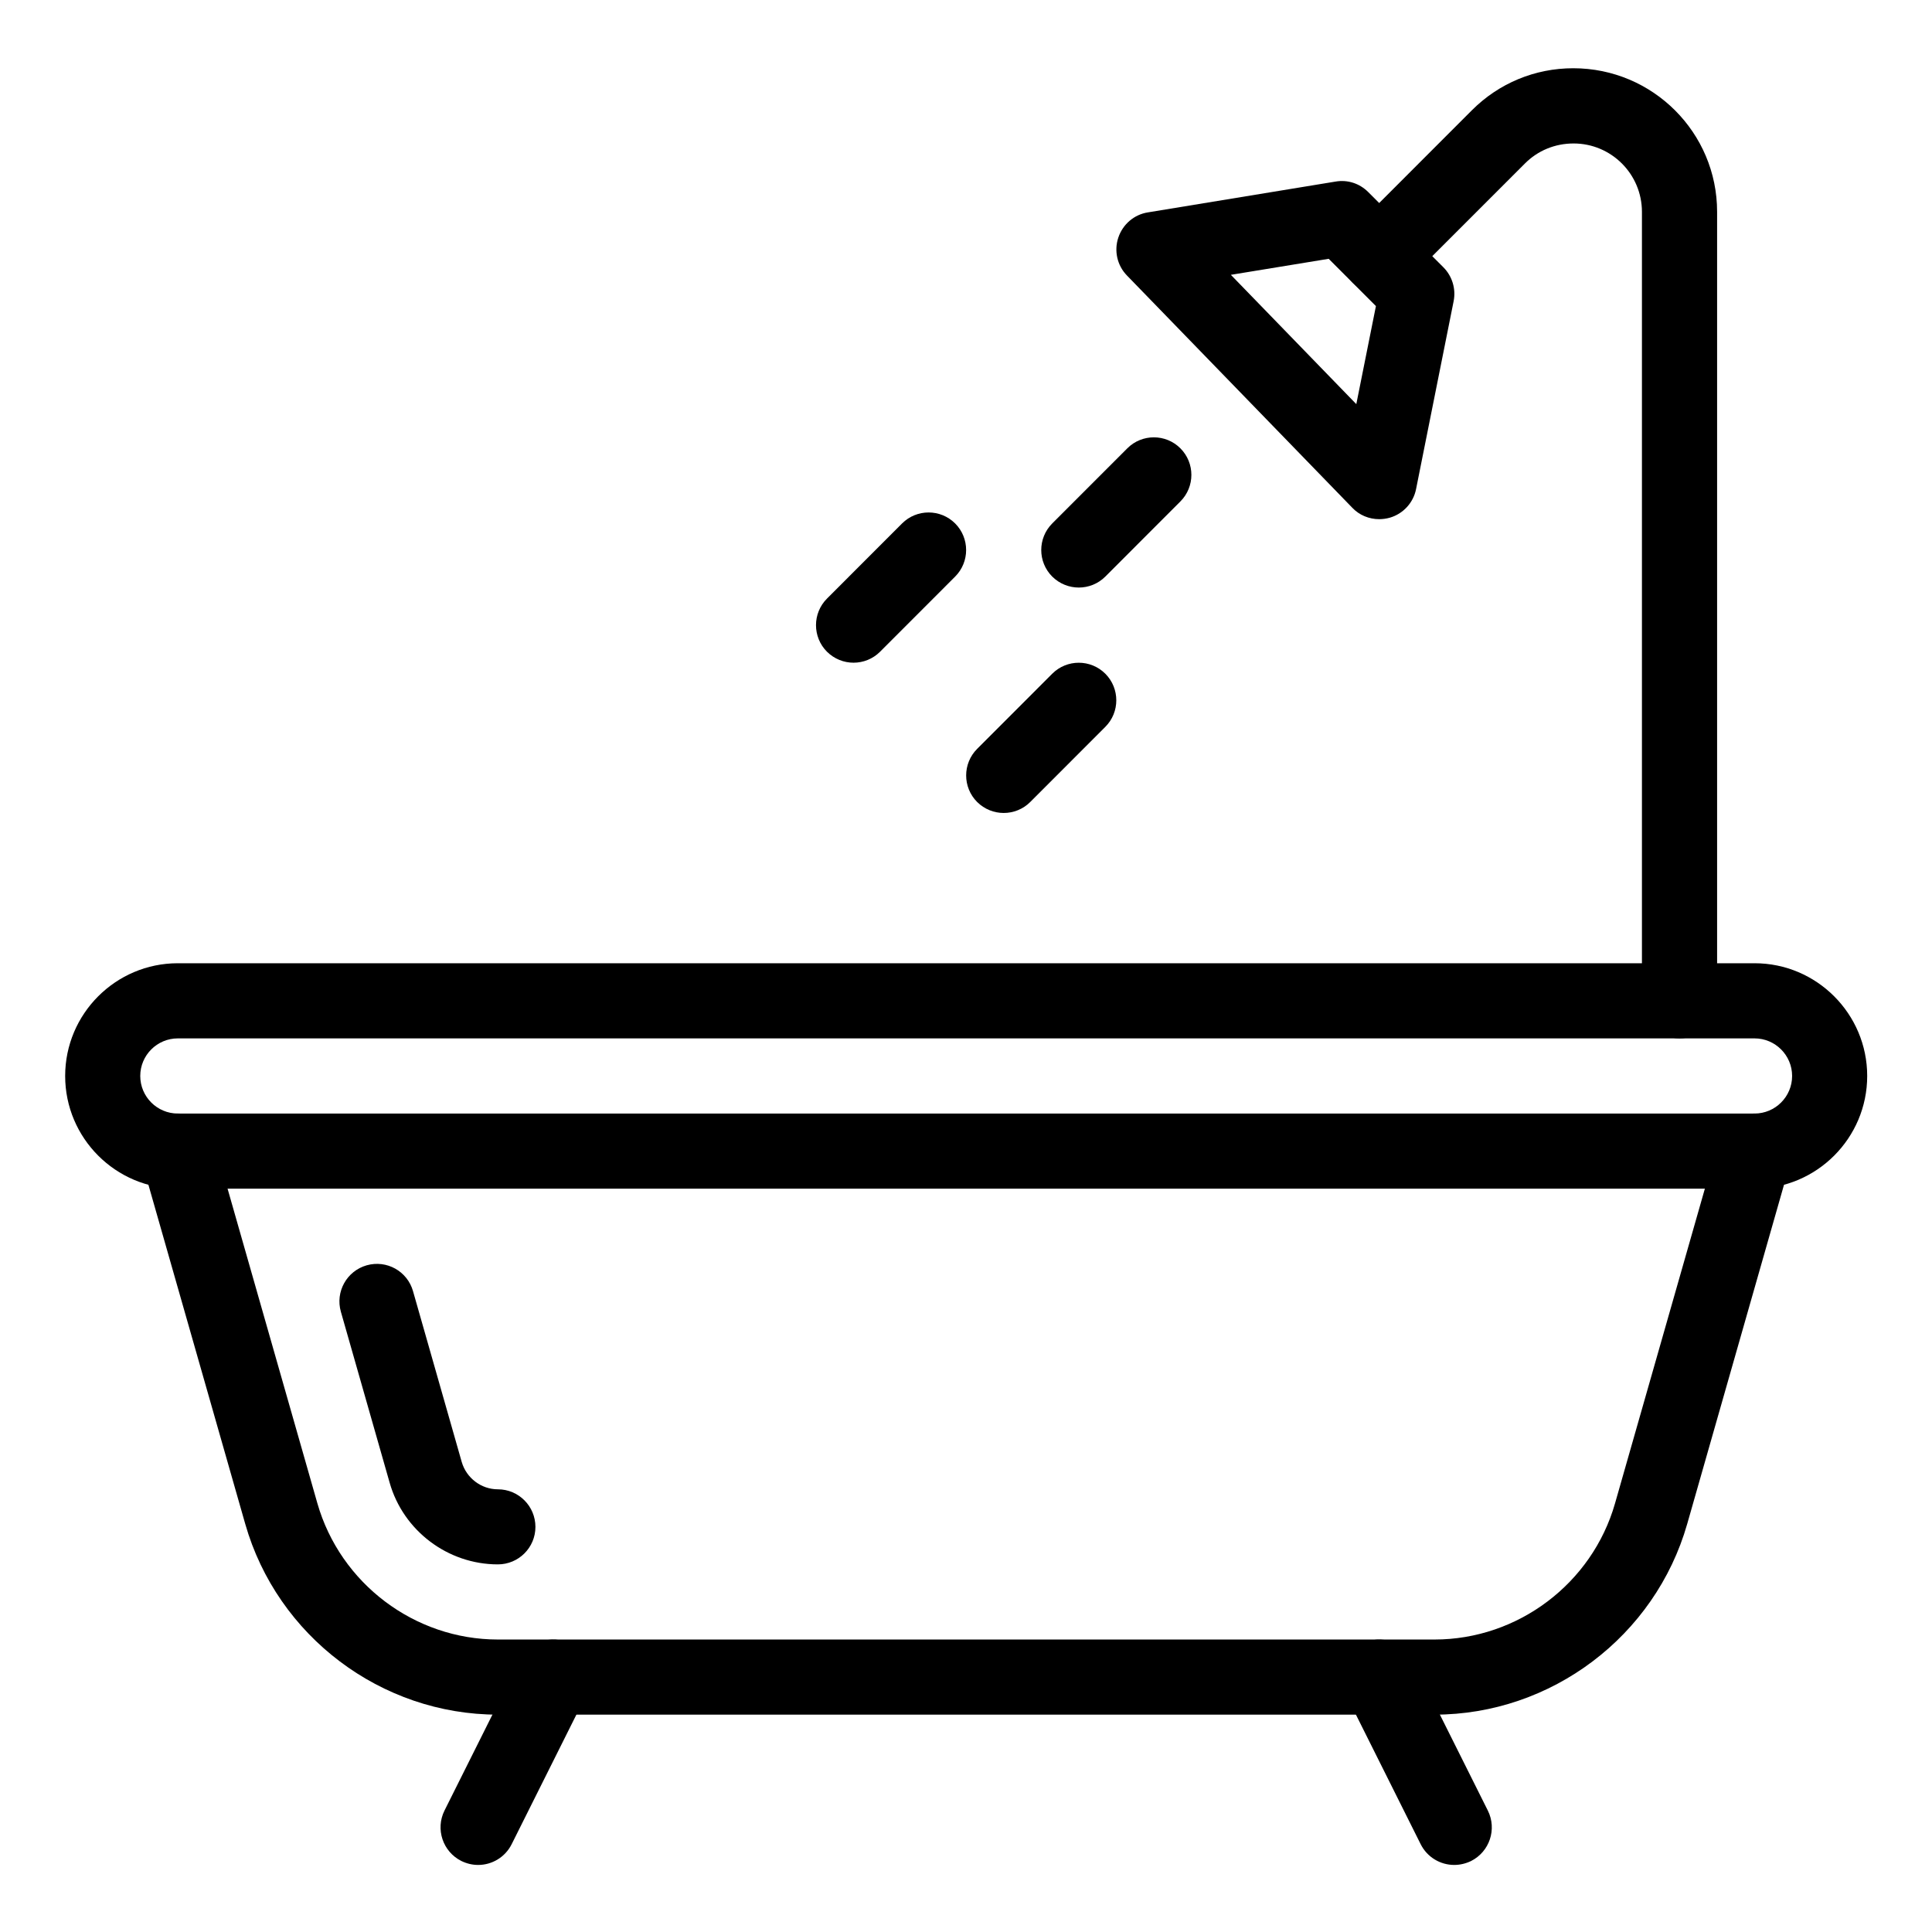
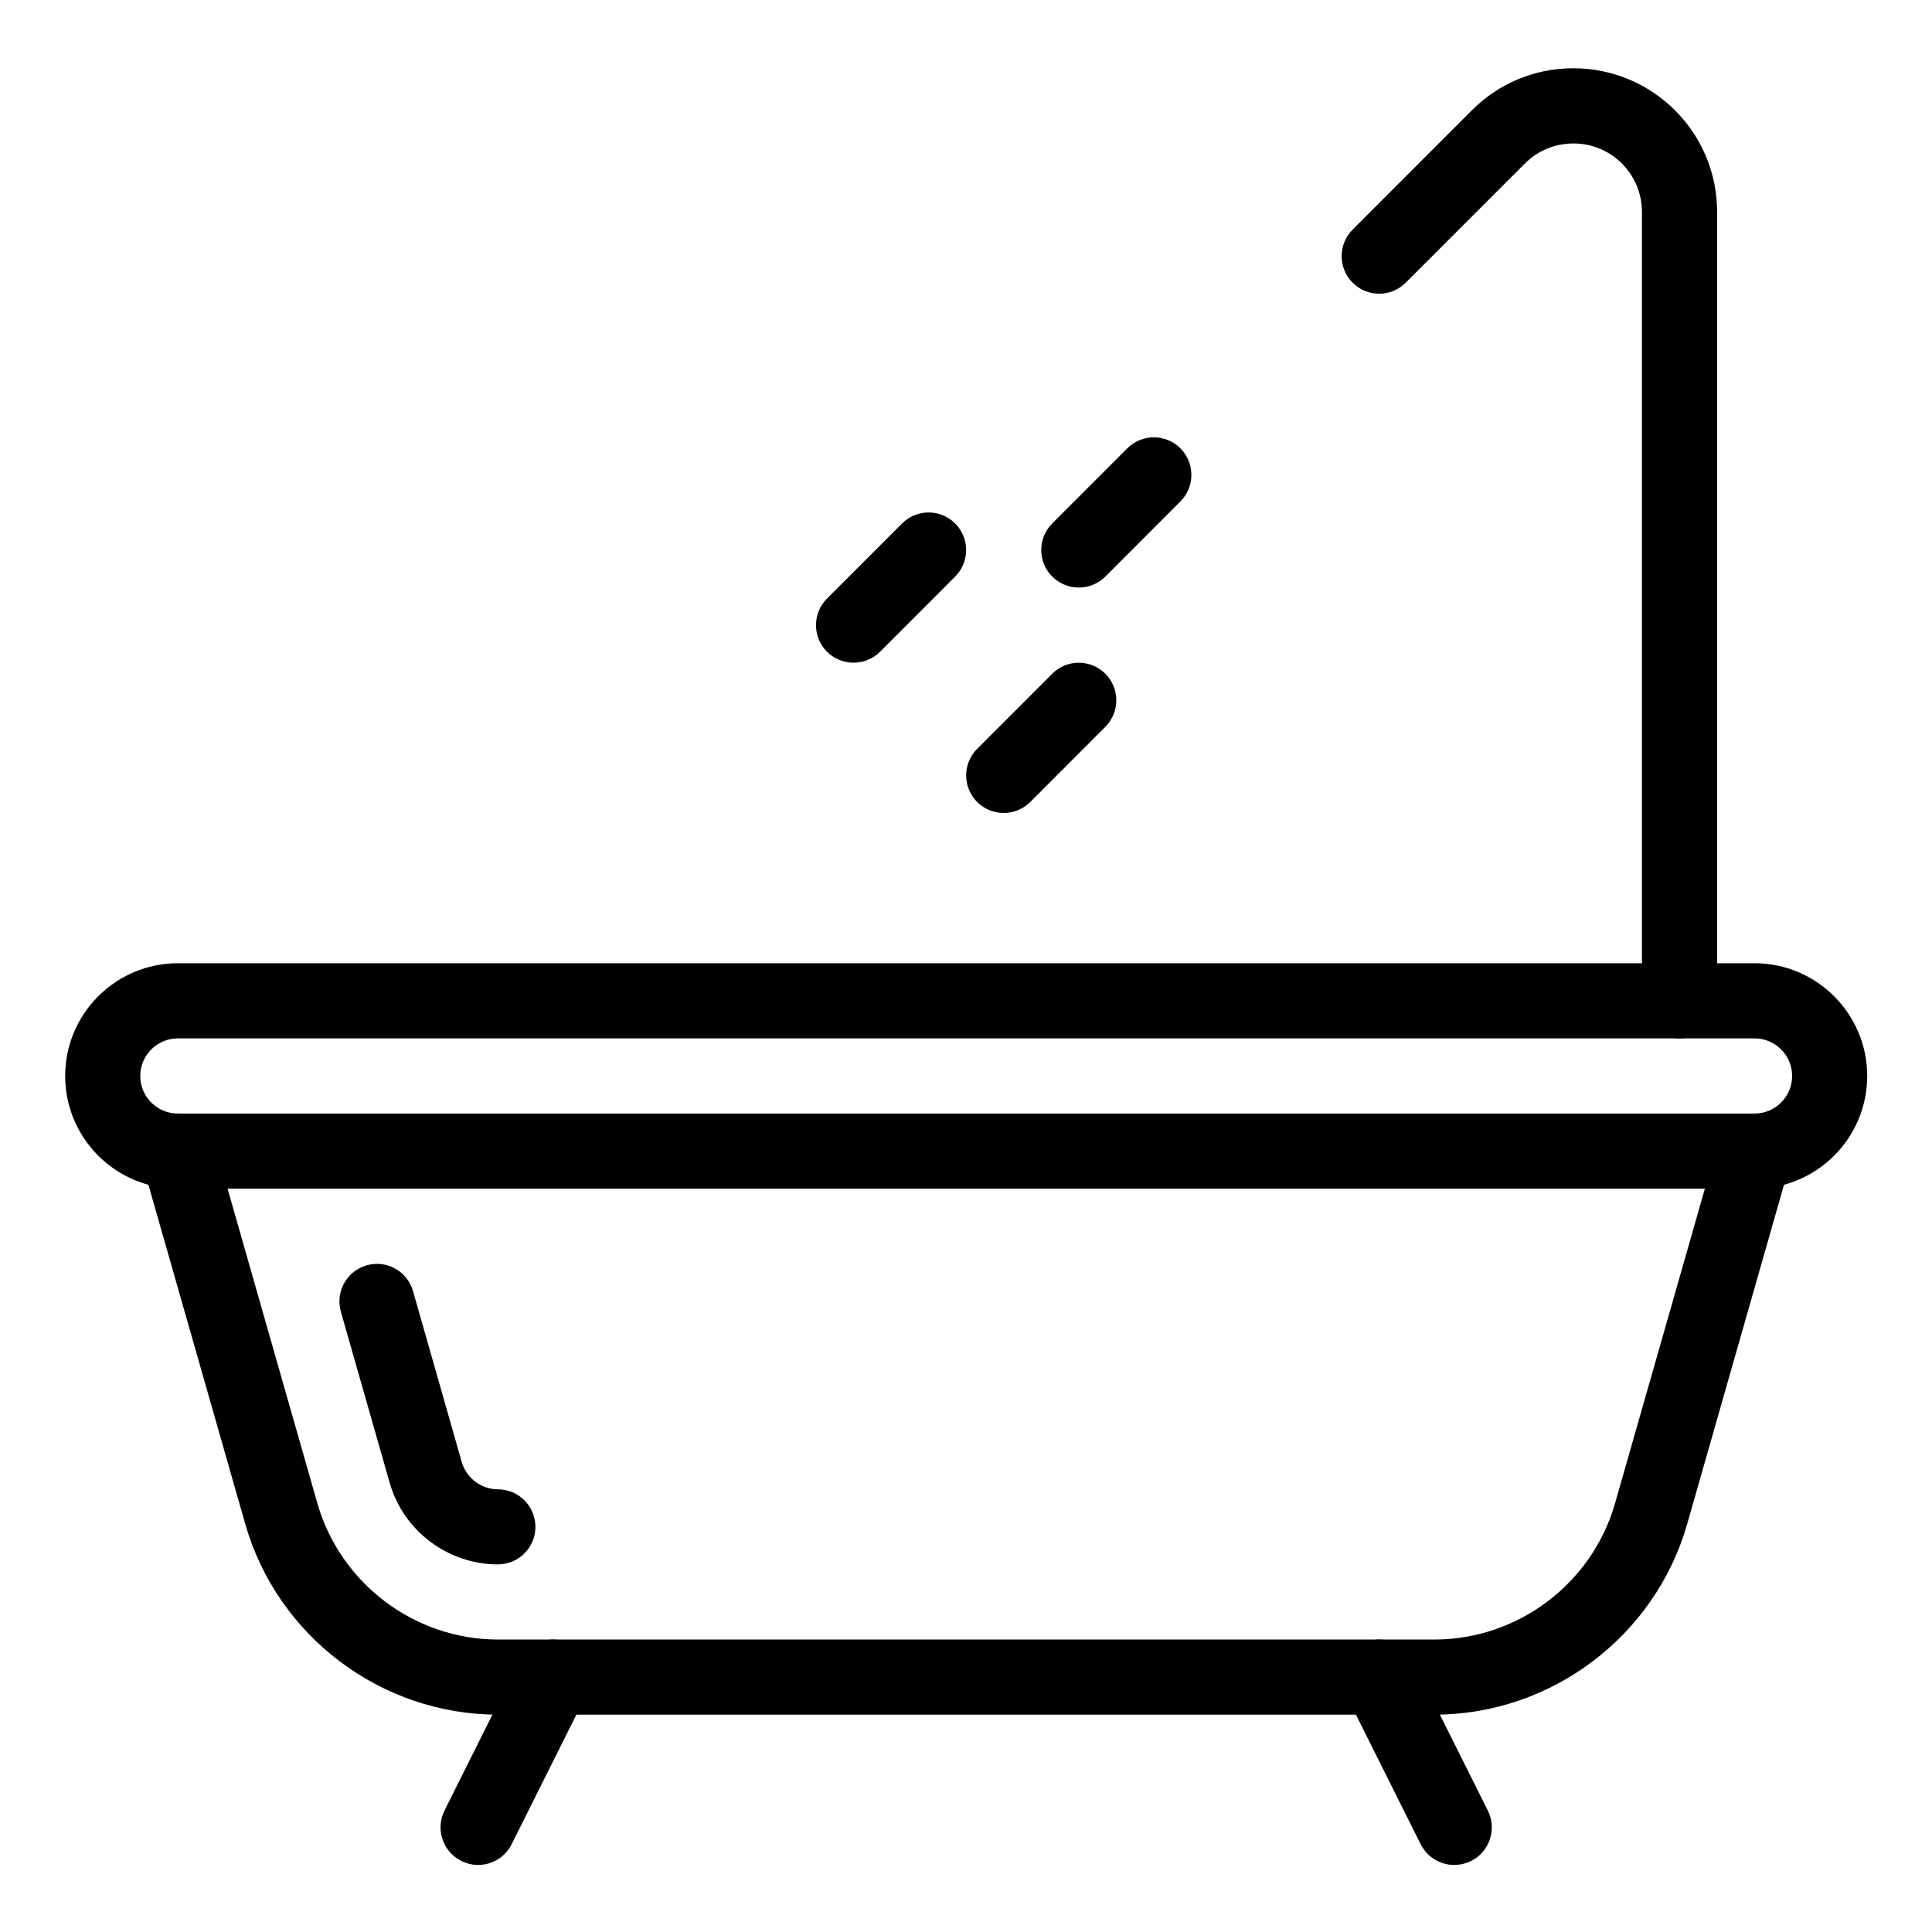
<svg xmlns="http://www.w3.org/2000/svg" width="500" zoomAndPan="magnify" viewBox="0 0 375 375" height="500" preserveAspectRatio="xMidYMid meet" version="1.0">
  <defs>
    <clipPath id="790ec5ff2f">
      <path d="M 12.41 186 L 362.66 186 L 362.66 231 L 12.41 231 Z M 12.41 186 " clip-rule="nonzero" />
    </clipPath>
    <clipPath id="b9532dfdd1">
      <path d="M 260 13.285 L 334 13.285 L 334 202 L 260 202 Z M 260 13.285 " clip-rule="nonzero" />
    </clipPath>
  </defs>
  <rect x="-37.5" width="450" fill="#ffffff" y="-37.5" height="450" fill-opacity="1" />
  <rect x="-37.5" width="450" fill="#ffffff" y="-37.5" height="450" fill-opacity="1" />
  <g clip-path="url(#790ec5ff2f)">
    <path fill="#000000" d="M 340.559 186.965 L 34.512 186.965 C 22.457 186.965 12.648 196.785 12.648 208.844 C 12.648 220.906 22.457 230.723 34.512 230.723 L 340.559 230.723 C 352.613 230.723 362.422 220.906 362.422 208.844 C 362.422 196.785 352.613 186.965 340.559 186.965 Z M 340.559 216.137 L 34.512 216.137 C 30.5 216.137 27.223 212.875 27.223 208.844 C 27.223 204.82 30.5 201.551 34.512 201.551 L 340.559 201.551 C 344.57 201.551 347.848 204.82 347.848 208.844 C 347.848 212.875 344.57 216.137 340.559 216.137 Z M 340.559 216.137 " fill-opacity="1" fill-rule="nonzero" />
  </g>
  <path fill="#000000" d="M 342.57 216.414 C 338.621 215.32 334.66 217.551 333.566 221.434 L 313.48 291.789 C 309.039 307.352 294.625 318.23 278.445 318.23 L 96.637 318.23 C 80.461 318.23 66.062 307.352 61.602 291.789 L 41.52 221.43 C 40.426 217.551 36.449 215.32 32.512 216.41 C 28.637 217.52 26.406 221.547 27.512 225.426 L 47.598 295.785 C 53.816 317.59 73.977 332.812 96.637 332.812 L 278.434 332.812 C 301.094 332.812 321.262 317.59 327.488 295.785 L 347.57 225.426 C 348.68 221.562 346.449 217.523 342.57 216.414 Z M 342.57 216.414 " fill-opacity="1" fill-rule="nonzero" />
  <path fill="#000000" d="M 96.637 289.074 C 93.402 289.074 90.531 286.887 89.625 283.781 L 80.168 250.617 C 79.074 246.75 75.07 244.492 71.164 245.598 C 67.301 246.707 65.055 250.73 66.164 254.609 L 75.625 287.773 C 78.273 297.125 86.93 303.645 96.637 303.645 C 100.66 303.645 103.926 300.395 103.926 296.371 C 103.926 292.344 100.66 289.074 96.637 289.074 Z M 96.637 289.074 " fill-opacity="1" fill-rule="nonzero" />
  <path fill="#000000" d="M 110.629 318.988 C 107.027 317.223 102.672 318.637 100.852 322.258 L 86.277 351.426 C 84.484 355.027 85.941 359.402 89.539 361.211 C 90.605 361.734 91.711 361.984 92.805 361.984 C 95.473 361.984 98.039 360.512 99.32 357.945 L 113.895 328.773 C 115.684 325.172 114.227 320.797 110.629 318.988 Z M 110.629 318.988 " fill-opacity="1" fill-rule="nonzero" />
  <path fill="#000000" d="M 288.793 351.438 L 274.219 322.27 C 272.414 318.652 268.043 317.207 264.441 319 C 260.84 320.809 259.383 325.188 261.176 328.789 L 275.75 357.957 C 277.031 360.512 279.598 361.984 282.266 361.984 C 283.355 361.984 284.465 361.734 285.527 361.227 C 289.129 359.414 290.586 355.043 288.793 351.438 Z M 288.793 351.438 " fill-opacity="1" fill-rule="nonzero" />
  <g clip-path="url(#b9532dfdd1)">
    <path fill="#000000" d="M 305.367 13.246 C 297.93 13.246 290.934 16.152 285.676 21.418 L 262.547 44.562 C 259.703 47.406 259.703 52.031 262.547 54.875 C 265.387 57.719 270.008 57.719 272.848 54.875 L 295.98 31.742 C 298.473 29.234 301.809 27.848 305.438 27.848 C 312.754 27.848 318.699 33.797 318.699 41.121 L 318.699 194.262 C 318.699 198.285 321.965 201.551 325.988 201.551 C 330.008 201.551 333.273 198.285 333.289 194.25 L 333.289 41.105 C 333.289 25.75 320.812 13.246 305.367 13.246 Z M 305.367 13.246 " fill-opacity="1" fill-rule="nonzero" />
  </g>
-   <path fill="#000000" d="M 280.152 51.871 L 265.578 37.285 C 263.902 35.605 261.586 34.84 259.238 35.242 L 222.805 41.223 C 220.121 41.645 217.922 43.543 217.062 46.125 C 216.203 48.707 216.855 51.551 218.754 53.488 L 262.477 98.555 C 263.844 100 265.754 100.77 267.691 100.77 C 268.375 100.77 269.078 100.676 269.777 100.48 C 272.367 99.723 274.336 97.578 274.859 94.922 L 282.148 58.465 C 282.629 56.07 281.871 53.59 280.152 51.871 Z M 263.258 78.441 L 238.91 53.344 L 257.898 50.234 L 267.066 59.41 Z M 263.258 78.441 " fill-opacity="1" fill-rule="nonzero" />
  <path fill="#000000" d="M 185.395 101.602 C 182.551 98.758 177.934 98.758 175.09 101.602 L 160.516 116.188 C 157.676 119.031 157.676 123.656 160.516 126.5 C 161.945 127.914 163.809 128.629 165.672 128.629 C 167.543 128.629 169.406 127.914 170.82 126.5 L 185.395 111.914 C 188.234 109.07 188.234 104.449 185.395 101.602 Z M 185.395 101.602 " fill-opacity="1" fill-rule="nonzero" />
  <path fill="#000000" d="M 214.543 130.77 C 211.699 127.926 207.078 127.926 204.238 130.77 L 189.664 145.355 C 186.82 148.199 186.82 152.824 189.664 155.668 C 191.09 157.082 192.957 157.797 194.82 157.797 C 196.688 157.797 198.555 157.082 199.969 155.668 L 214.543 141.082 C 217.383 138.242 217.383 133.617 214.543 130.77 Z M 214.543 130.77 " fill-opacity="1" fill-rule="nonzero" />
  <path fill="#000000" d="M 229.113 87.02 C 226.273 84.176 221.652 84.176 218.812 87.02 L 204.238 101.602 C 201.395 104.449 201.395 109.07 204.238 111.914 C 205.664 113.328 207.531 114.043 209.395 114.043 C 211.262 114.043 213.129 113.328 214.543 111.914 L 229.113 97.328 C 231.957 94.484 231.957 89.863 229.113 87.02 Z M 229.113 87.02 " fill-opacity="1" fill-rule="nonzero" />
</svg>